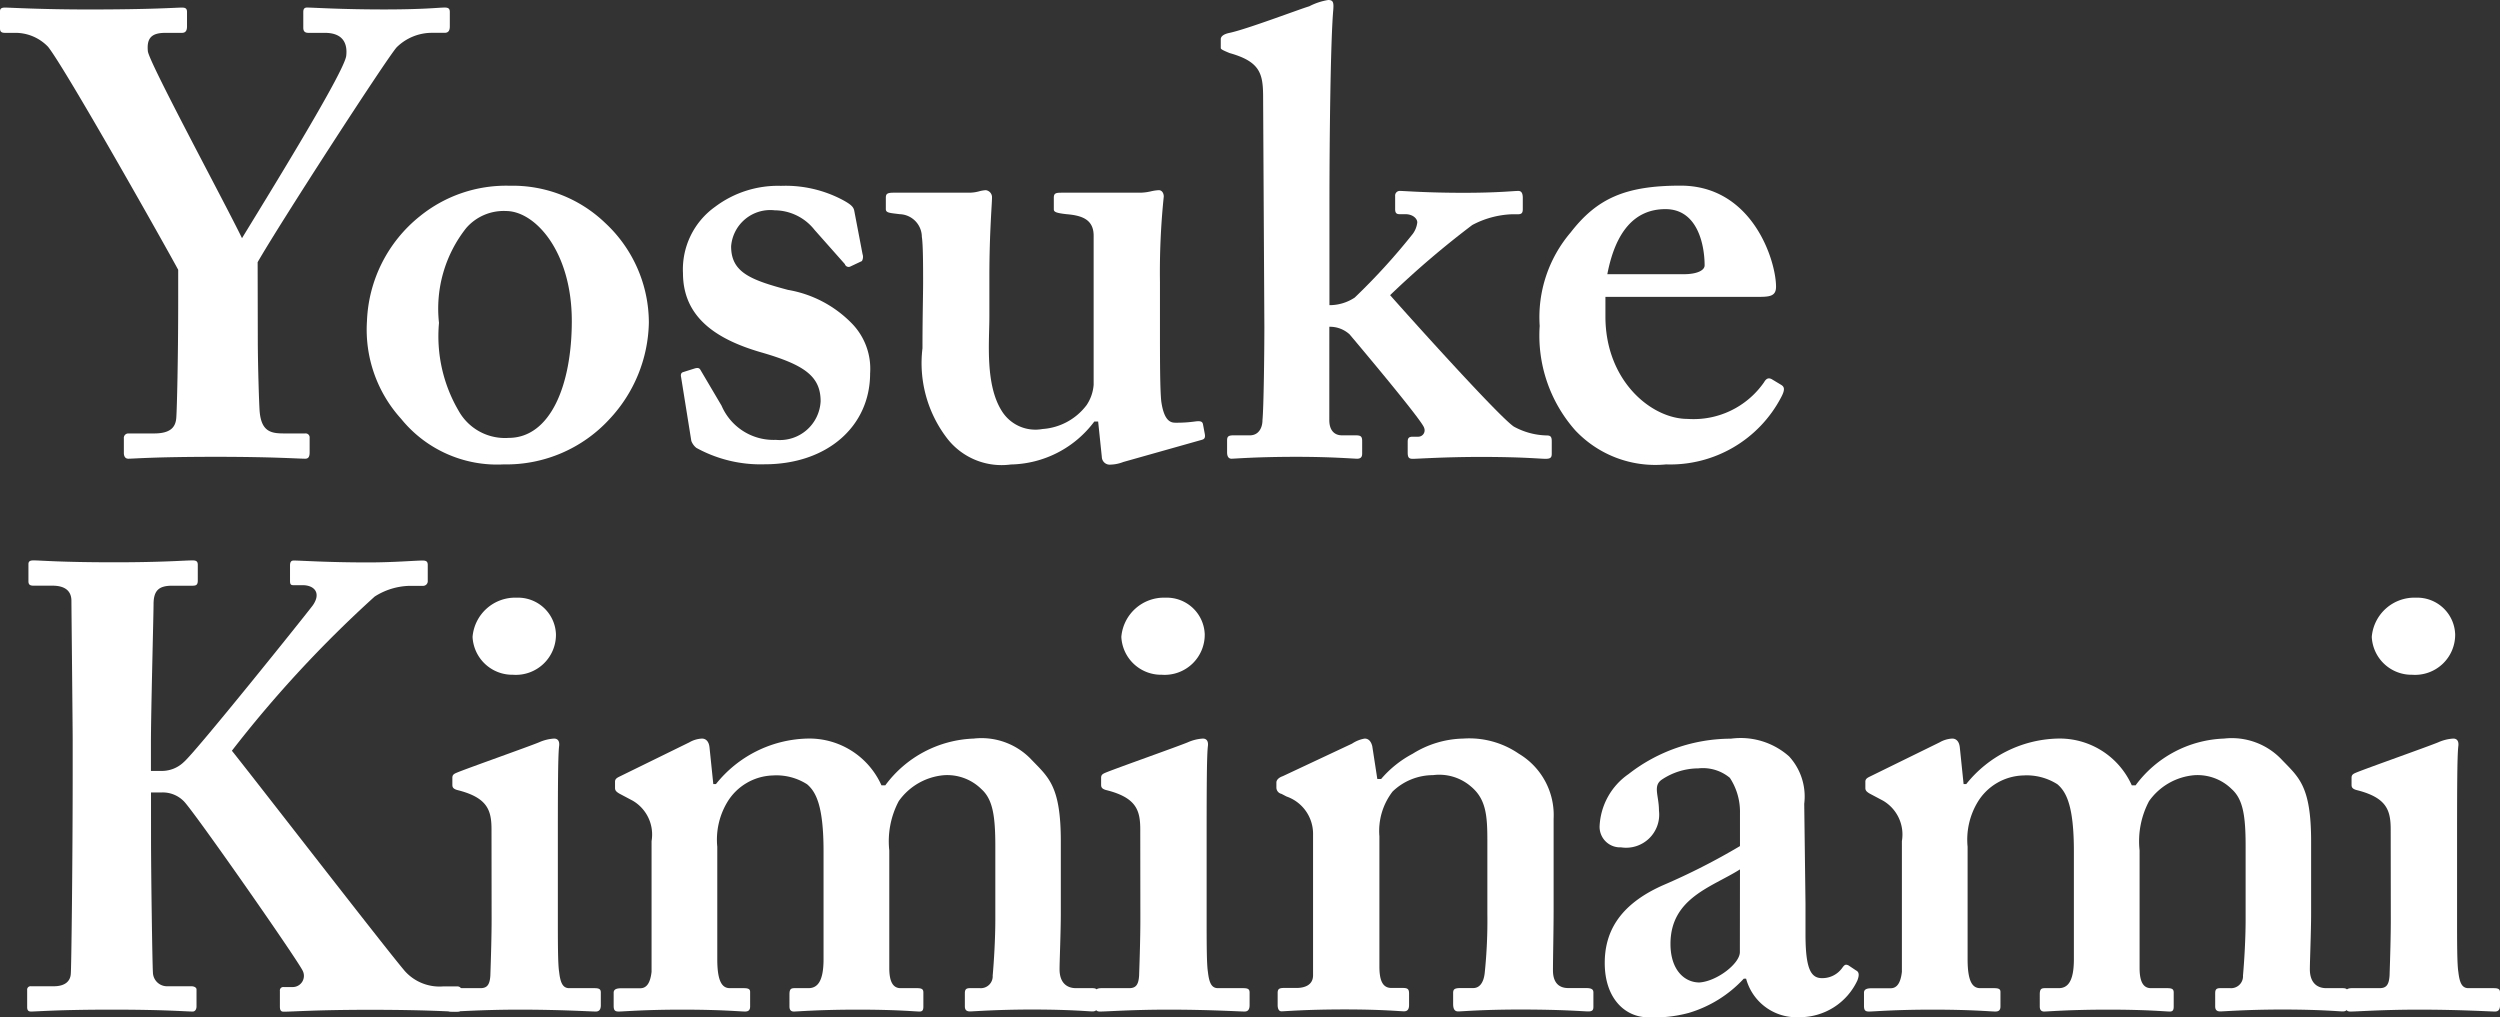
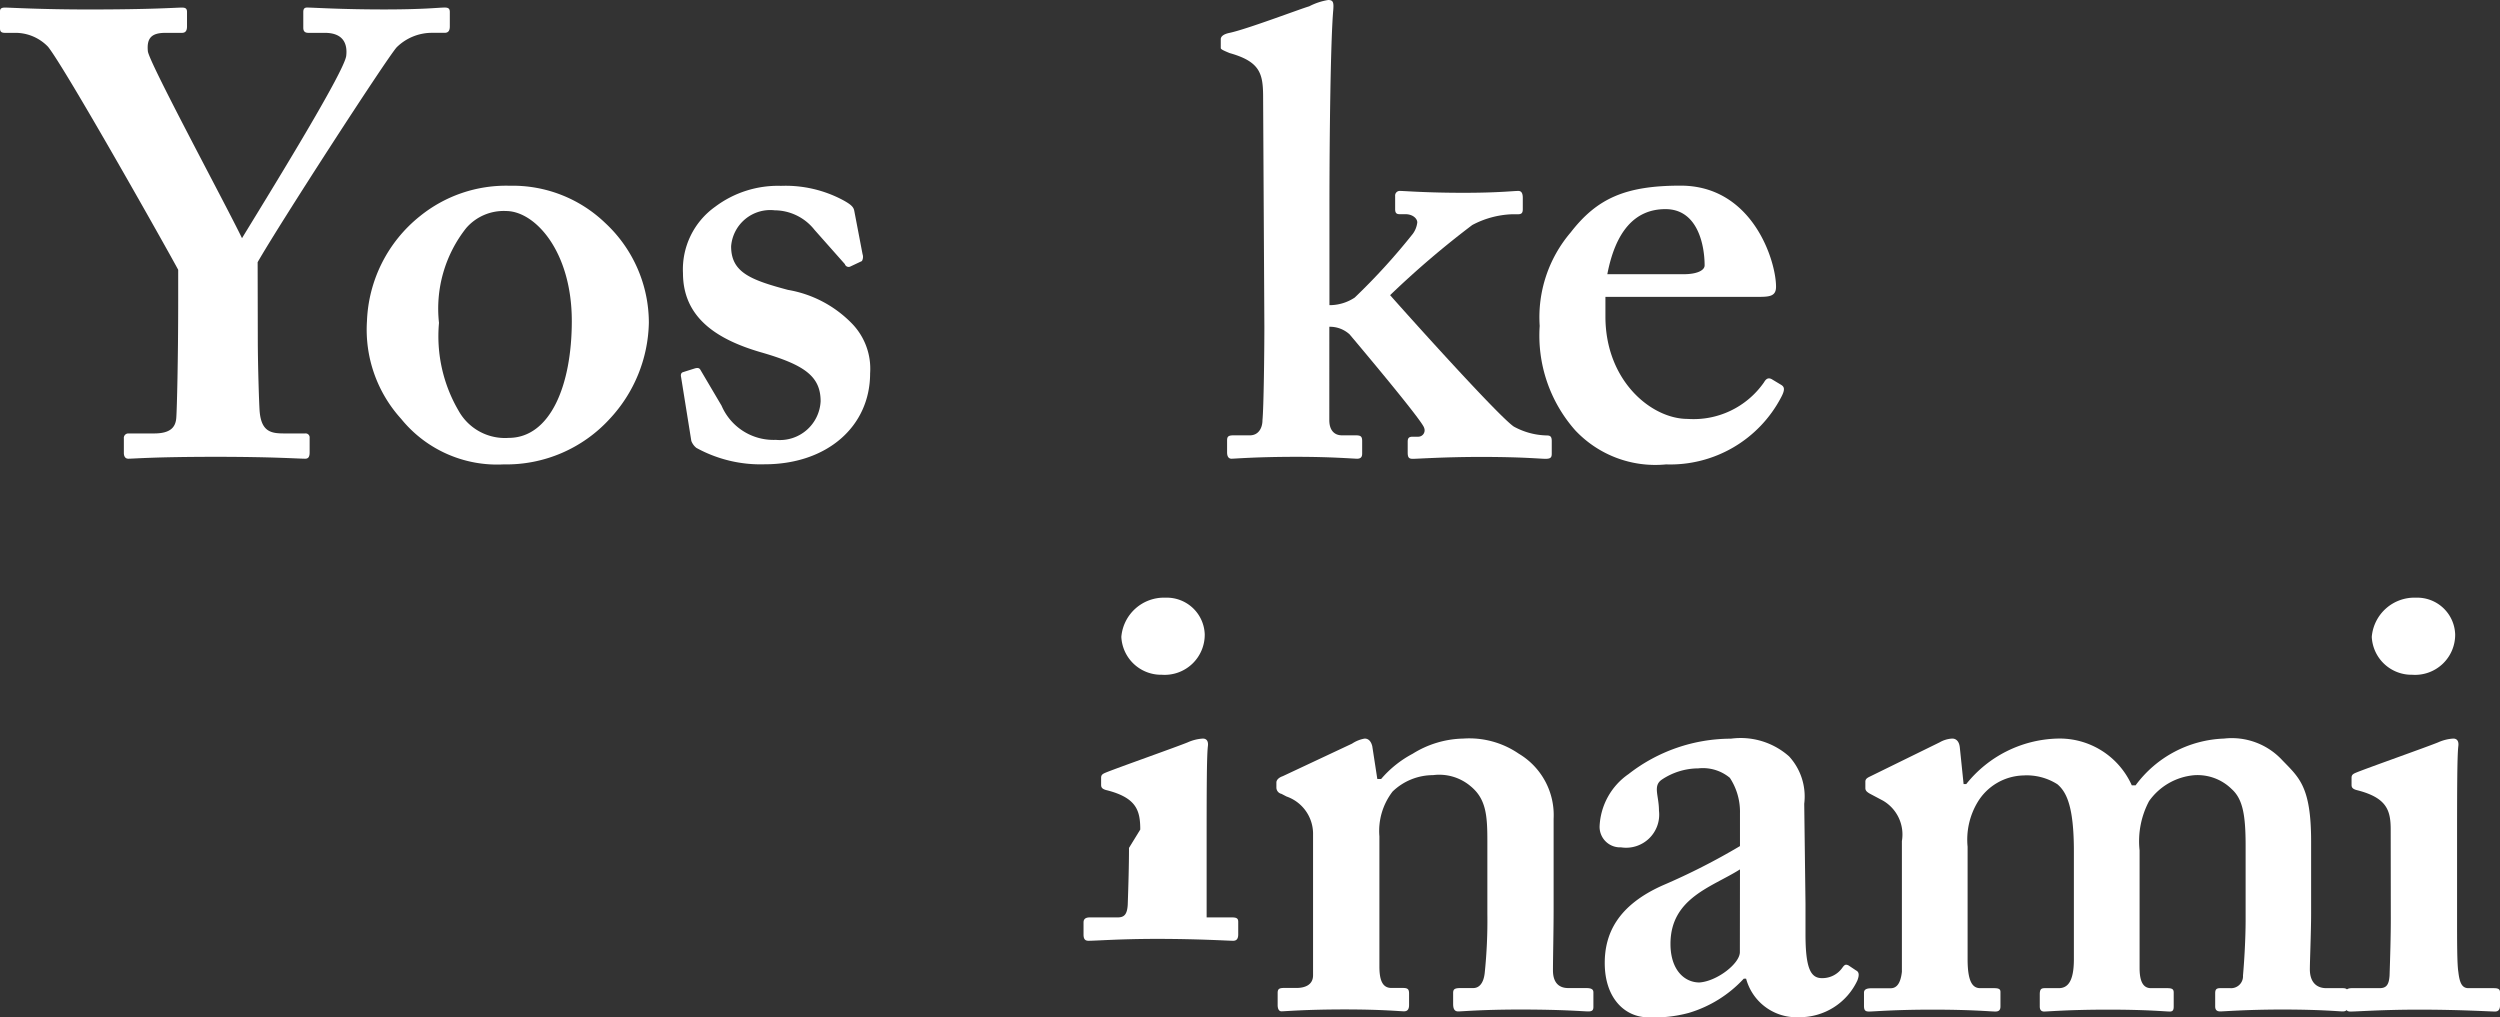
<svg xmlns="http://www.w3.org/2000/svg" width="94.967" height="38.641" viewBox="0 0 94.967 38.641">
  <rect x="0" y="0" width="94.967" height="38.641" fill="#333333" stroke="none" />
  <g id="グループ_2136" data-name="グループ 2136" transform="translate(-1103.085 -1342.188)">
    <path id="パス_1624" data-name="パス 1624" d="M1112.878,1355.076c0,.912.048,2.5.072,2.761.072.767.456.816.937.816h.792a.152.152,0,0,1,.168.168v.552c0,.168-.049.24-.168.24-.265,0-1.225-.072-3.385-.072-2.353,0-3.12.072-3.336.072-.12,0-.168-.1-.168-.216v-.552a.17.17,0,0,1,.168-.192h.983c.624,0,.817-.24.841-.6.024-.336.072-2.208.072-4.464v-1.152c-.384-.72-4.273-7.633-4.945-8.473a1.717,1.717,0,0,0-1.2-.528h-.432c-.143,0-.192-.048-.192-.168v-.649c0-.1.049-.143.192-.143.193,0,1.344.072,3.168.072,2.449,0,3.313-.072,3.553-.072.144,0,.191.047.191.168v.551c0,.145-.047.241-.191.241h-.624c-.528,0-.721.192-.672.7.048.431,2.928,5.761,3.576,7.1.816-1.343,3.912-6.337,3.96-6.936.048-.433-.1-.864-.815-.864h-.625c-.144,0-.192-.073-.192-.193v-.6c0-.121.048-.168.144-.168.24,0,1.248.072,2.929.072,1.536,0,2.064-.072,2.3-.072.145,0,.193.047.193.168v.551c0,.145-.048.241-.193.241h-.527a1.908,1.908,0,0,0-1.3.551c-.384.433-4.368,6.577-5.28,8.161Z" fill="#fff" />
    <path id="パス_1625" data-name="パス 1625" d="M1126.077,1350.66a5.173,5.173,0,0,1,1.656,3.792,5.509,5.509,0,0,1-1.488,3.649,5.321,5.321,0,0,1-4.032,1.728,4.691,4.691,0,0,1-3.888-1.728,5.04,5.04,0,0,1-1.3-3.72,5.357,5.357,0,0,1,2.017-3.985,5.2,5.2,0,0,1,3.408-1.152A5.073,5.073,0,0,1,1126.077,1350.66Zm-1.271,3.721c0-2.641-1.393-4.177-2.5-4.177a1.883,1.883,0,0,0-1.513.649,4.933,4.933,0,0,0-1.032,3.6,5.6,5.6,0,0,0,.744,3.337,2.015,2.015,0,0,0,1.9,1.032C1123.989,1358.821,1124.806,1356.829,1124.806,1354.381Z" fill="#fff" />
    <path id="パス_1626" data-name="パス 1626" d="M1128.958,1356.517c-.024-.1,0-.168.071-.192l.456-.144c.1-.025.168-.025.216.072l.793,1.344a2.148,2.148,0,0,0,2.064,1.3,1.55,1.55,0,0,0,1.7-1.464c0-.96-.624-1.392-2.3-1.872-1.633-.481-2.929-1.3-2.929-3a2.921,2.921,0,0,1,1.225-2.521,3.968,3.968,0,0,1,2.5-.792,4.634,4.634,0,0,1,2.328.528c.36.192.432.289.456.432l.312,1.632a.32.32,0,0,1-.024.265l-.456.215a.151.151,0,0,1-.192-.1l-1.152-1.3a1.944,1.944,0,0,0-1.512-.743,1.492,1.492,0,0,0-1.656,1.367c0,.984.72,1.272,2.16,1.656a4.424,4.424,0,0,1,2.4,1.248,2.465,2.465,0,0,1,.72,1.921c0,2.016-1.632,3.456-4.008,3.456a5.053,5.053,0,0,1-2.593-.624.612.612,0,0,1-.191-.264Z" fill="#fff" />
-     <path id="パス_1627" data-name="パス 1627" d="M1144.8,1358.2h-.145a4.051,4.051,0,0,1-3.168,1.632,2.616,2.616,0,0,1-2.472-1.056,4.688,4.688,0,0,1-.888-3.36c0-1.152.024-1.992.024-2.5,0-.575,0-1.439-.048-1.728a.869.869,0,0,0-.84-.864c-.384-.048-.528-.048-.528-.192v-.432c0-.143.048-.192.288-.192h2.88a1.449,1.449,0,0,0,.36-.048,1.309,1.309,0,0,1,.264-.048.27.27,0,0,1,.241.288c0,.24-.1,1.344-.1,3v1.513c0,.96-.168,2.592.48,3.6a1.5,1.5,0,0,0,1.537.672,2.293,2.293,0,0,0,1.679-.912,1.6,1.6,0,0,0,.265-.768v-5.664c0-.624-.456-.769-1.032-.817-.433-.048-.481-.095-.481-.192v-.432c0-.168.072-.192.288-.192h2.977a1.9,1.9,0,0,0,.408-.048,1.74,1.74,0,0,1,.312-.048c.144,0,.192.145.192.24a27.875,27.875,0,0,0-.145,3.241v1.752c0,1.152,0,2.3.049,2.784.1.719.336.816.528.816a4.978,4.978,0,0,0,.768-.048c.192-.024.264,0,.288.1l.072.384c.024.144-.024.192-.12.216l-2.976.84a1.427,1.427,0,0,1-.481.1.3.3,0,0,1-.336-.288Z" fill="#fff" />
    <path id="パス_1628" data-name="パス 1628" d="M1153.581,1358.148c0,.385.192.577.481.577h.528c.191,0,.239.048.239.216v.48c0,.12-.048.192-.191.192s-.96-.072-2.3-.072c-1.536,0-2.352.072-2.472.072s-.168-.1-.168-.24v-.456c0-.144.048-.192.24-.192h.624c.337,0,.48-.288.48-.577.048-.479.072-2.591.072-3.551l-.047-8.665c0-.912-.073-1.392-1.273-1.728-.24-.1-.336-.144-.336-.192v-.336c0-.1.1-.193.336-.24.672-.144,2.689-.913,3.024-1.008a2.4,2.4,0,0,1,.72-.24c.193,0,.216.095.193.383-.1,1.153-.145,4.7-.145,7.561v3.648a1.72,1.72,0,0,0,.96-.288,24.022,24.022,0,0,0,2.209-2.424.9.9,0,0,0,.168-.431c0-.145-.168-.313-.456-.313h-.217c-.119,0-.168-.048-.168-.192v-.5a.176.176,0,0,1,.193-.191c.143,0,1.007.071,2.4.071,1.32,0,1.895-.071,2.088-.071.12,0,.168.095.168.263v.432c0,.144-.048.192-.192.192h-.24a3.483,3.483,0,0,0-1.488.408,34.688,34.688,0,0,0-3.12,2.664c.719.817,4.128,4.609,4.7,4.993a2.711,2.711,0,0,0,1.248.336c.144,0,.192.048.192.216v.48c0,.144-.048.192-.24.192s-.864-.072-2.448-.072c-1.393,0-2.4.072-2.592.072-.145,0-.192-.048-.192-.24v-.408c0-.144.047-.192.192-.192h.191a.243.243,0,0,0,.241-.336c-.048-.24-2.305-2.928-2.832-3.552a1.107,1.107,0,0,0-.769-.288Z" fill="#fff" />
    <path id="パス_1629" data-name="パス 1629" d="M1164.07,1354.213c0,2.448,1.752,3.888,3.12,3.888a3.258,3.258,0,0,0,2.905-1.392c.095-.168.191-.168.288-.12l.359.216c.12.072.168.168,0,.48a4.754,4.754,0,0,1-4.368,2.544,4.172,4.172,0,0,1-3.456-1.3,5.432,5.432,0,0,1-1.345-3.961,4.96,4.96,0,0,1,1.177-3.551c1.008-1.3,2.088-1.777,4.176-1.777,2.736,0,3.625,2.857,3.625,3.84,0,.36-.24.385-.672.385h-5.809Zm2.976-1.609c.5,0,.792-.144.792-.335,0-.721-.239-2.137-1.487-2.137-1.177,0-1.9.864-2.209,2.472Z" fill="#fff" />
-     <path id="パス_1630" data-name="パス 1630" d="M1108.822,1374.061c0,1.2.048,4.7.072,5.064a.536.536,0,0,0,.552.528h.912c.1,0,.192.048.192.12v.648c0,.1-.048.192-.144.192-.288,0-1.009-.072-3.072-.072s-2.833.072-3.072.072c-.1,0-.145-.048-.145-.168v-.648a.128.128,0,0,1,.145-.144h.864c.432,0,.624-.192.647-.456.025-.192.073-4.56.073-7.537v-1.391c0-.433-.048-5.041-.048-5.257,0-.288-.145-.576-.721-.576h-.72c-.143,0-.192-.048-.192-.168v-.649c0-.1.049-.143.192-.143.289,0,1.008.072,3.073.072,1.872,0,2.64-.072,2.976-.072.144,0,.192.047.192.168v.6c0,.145-.048.193-.192.193h-.768c-.48,0-.72.144-.72.7,0,.384-.1,4.128-.1,5.28v1.056h.432a1.2,1.2,0,0,0,.816-.336c.456-.384,4.632-5.592,4.9-5.952.336-.481.048-.768-.385-.768h-.359c-.1,0-.12-.049-.12-.169v-.575c0-.145.047-.192.143-.192.288,0,1.248.072,2.832.072.961,0,1.776-.072,2.065-.072.144,0,.192.047.192.168v.6a.177.177,0,0,1-.192.193h-.48a2.567,2.567,0,0,0-1.345.408,45.345,45.345,0,0,0-5.423,5.856c.959,1.2,5.856,7.536,6.576,8.377a1.766,1.766,0,0,0,1.44.576h.527a.171.171,0,0,1,.193.168v.6c0,.144-.048.192-.193.192-.239,0-1.1-.072-3.311-.072-2.017,0-2.929.072-3.265.072-.1,0-.144-.048-.144-.192v-.6a.128.128,0,0,1,.144-.144h.336a.426.426,0,0,0,.384-.624c-.239-.48-4.128-6.049-4.512-6.433a1.124,1.124,0,0,0-.816-.336h-.432Z" fill="#fff" />
-     <path id="パス_1631" data-name="パス 1631" d="M1121.756,1373.7c0-.72-.144-1.2-1.248-1.488-.216-.048-.239-.12-.239-.216v-.264c0-.1.047-.144.168-.192.335-.144,2.711-.983,3.12-1.152a1.655,1.655,0,0,1,.576-.144c.143,0,.216.1.191.288-.048.384-.048,1.92-.048,3.912v2.593c0,.912,0,1.776.048,2.064.048.432.145.624.385.624h.96c.191,0,.239.048.239.168v.48c0,.144-.048.24-.191.24-.193,0-1.3-.072-2.9-.072-1.393,0-2.3.072-2.593.072-.119,0-.192-.048-.192-.24v-.456c0-.144.1-.192.241-.192h1.055c.24,0,.361-.1.384-.48.024-.721.048-1.488.048-2.16Zm.816-5.88a1.512,1.512,0,0,1-1.536-1.44,1.625,1.625,0,0,1,1.681-1.488,1.441,1.441,0,0,1,1.487,1.392A1.523,1.523,0,0,1,1122.572,1367.82Z" fill="#fff" />
-     <path id="パス_1632" data-name="パス 1632" d="M1129.269,1370.388a1.07,1.07,0,0,1,.48-.144c.144,0,.264.1.288.336l.144,1.393h.1a4.58,4.58,0,0,1,3.456-1.729,3,3,0,0,1,2.832,1.777h.145a4.364,4.364,0,0,1,3.359-1.777,2.61,2.61,0,0,1,2.209.817c.648.671,1.1,1.007,1.1,3.095v2.737c0,.671-.048,1.824-.048,2.112,0,.528.288.72.624.72h.624c.145,0,.192.048.192.168v.5c0,.144-.047.216-.192.216s-.816-.072-2.3-.072c-1.344,0-2.209.072-2.352.072s-.193-.072-.193-.192v-.5c0-.144.049-.192.193-.192h.384a.452.452,0,0,0,.48-.48c.048-.528.1-1.392.1-2.112v-2.809c0-1.151-.1-1.776-.529-2.16a1.846,1.846,0,0,0-1.439-.527,2.348,2.348,0,0,0-1.7.983,3.252,3.252,0,0,0-.36,1.872v4.465c0,.528.143.768.431.768h.624c.193,0,.24.048.24.168v.528c0,.12-.023.192-.143.192-.193,0-.817-.072-2.353-.072-1.488,0-2.28.072-2.424.072-.12,0-.167-.072-.167-.192v-.456c0-.192.047-.24.191-.24h.528c.336,0,.576-.24.576-1.1v-4.1c0-1.729-.288-2.256-.624-2.544a2.165,2.165,0,0,0-1.3-.336,2.094,2.094,0,0,0-1.729,1.008,2.769,2.769,0,0,0-.384,1.7v4.272c0,.864.192,1.1.48,1.1h.528c.192,0,.24.048.24.144v.552c0,.12-.048.192-.192.192-.192,0-.864-.072-2.4-.072-1.439,0-2.208.072-2.4.072-.144,0-.192-.048-.192-.216v-.5c0-.12.095-.168.288-.168h.719c.241,0,.384-.192.433-.624v-4.968a1.486,1.486,0,0,0-.721-1.536l-.5-.265c-.12-.071-.167-.12-.167-.216v-.24c0-.1.072-.144.167-.191Z" fill="#fff" />
-     <path id="パス_1633" data-name="パス 1633" d="M1146.4,1373.7c0-.72-.143-1.2-1.248-1.488-.216-.048-.239-.12-.239-.216v-.264c0-.1.048-.144.168-.192.336-.144,2.712-.983,3.12-1.152a1.66,1.66,0,0,1,.576-.144c.144,0,.216.1.192.288-.048.384-.048,1.92-.048,3.912v2.593c0,.912,0,1.776.048,2.064.048.432.144.624.384.624h.96c.192,0,.24.048.24.168v.48c0,.144-.048.24-.192.24-.192,0-1.3-.072-2.9-.072-1.393,0-2.305.072-2.593.072-.119,0-.191-.048-.191-.24v-.456c0-.144.095-.192.24-.192h1.056c.24,0,.36-.1.383-.48.025-.721.048-1.488.048-2.16Zm.817-5.88a1.512,1.512,0,0,1-1.536-1.44,1.625,1.625,0,0,1,1.68-1.488,1.442,1.442,0,0,1,1.488,1.392A1.523,1.523,0,0,1,1147.221,1367.82Z" fill="#fff" />
+     <path id="パス_1633" data-name="パス 1633" d="M1146.4,1373.7c0-.72-.143-1.2-1.248-1.488-.216-.048-.239-.12-.239-.216v-.264c0-.1.048-.144.168-.192.336-.144,2.712-.983,3.12-1.152a1.66,1.66,0,0,1,.576-.144c.144,0,.216.1.192.288-.048.384-.048,1.92-.048,3.912v2.593h.96c.192,0,.24.048.24.168v.48c0,.144-.048.24-.192.24-.192,0-1.3-.072-2.9-.072-1.393,0-2.305.072-2.593.072-.119,0-.191-.048-.191-.24v-.456c0-.144.095-.192.24-.192h1.056c.24,0,.36-.1.383-.48.025-.721.048-1.488.048-2.16Zm.817-5.88a1.512,1.512,0,0,1-1.536-1.44,1.625,1.625,0,0,1,1.68-1.488,1.442,1.442,0,0,1,1.488,1.392A1.523,1.523,0,0,1,1147.221,1367.82Z" fill="#fff" />
    <path id="パス_1634" data-name="パス 1634" d="M1154.444,1370.437a1.243,1.243,0,0,1,.481-.193c.143,0,.24.1.288.288l.192,1.248h.144a4.086,4.086,0,0,1,1.2-.96,3.755,3.755,0,0,1,1.92-.576,3.326,3.326,0,0,1,2.112.576,2.713,2.713,0,0,1,1.321,2.472v3.457c0,.768-.025,1.824-.025,2.3,0,.528.288.672.576.672h.672c.217,0,.288.048.288.168v.552c0,.12-.048.168-.191.168-.193,0-.912-.072-2.593-.072-1.439,0-2.208.072-2.351.072s-.193-.1-.193-.288v-.408c0-.144.048-.192.288-.192h.48c.192,0,.385-.144.432-.577a19.243,19.243,0,0,0,.1-2.255v-2.76c0-.96-.048-1.585-.624-2.065a1.842,1.842,0,0,0-1.44-.431,2.216,2.216,0,0,0-1.537.624,2.454,2.454,0,0,0-.5,1.7v4.944c0,.528.12.816.456.816h.432c.192,0,.239.048.239.216v.432c0,.144-.047.24-.191.24s-.816-.072-2.256-.072c-1.488,0-2.257.072-2.4.072-.1,0-.145-.1-.145-.24v-.456c0-.144.048-.192.241-.192h.48c.288,0,.624-.1.624-.48v-5.4a1.5,1.5,0,0,0-1.009-1.393l-.191-.1a.244.244,0,0,1-.193-.24v-.192c0-.1.1-.192.241-.239Z" fill="#fff" />
    <path id="パス_1635" data-name="パス 1635" d="M1169.325,1379.365a4.643,4.643,0,0,1-2.089,1.3,5.014,5.014,0,0,1-1.536.168c-.887,0-1.656-.72-1.656-2.064,0-1.1.48-2.184,2.209-2.952a25.148,25.148,0,0,0,2.928-1.489v-1.248a2.346,2.346,0,0,0-.384-1.344,1.6,1.6,0,0,0-1.2-.36,2.507,2.507,0,0,0-1.393.433c-.336.239-.1.6-.1,1.175a1.257,1.257,0,0,1-1.44,1.392.779.779,0,0,1-.815-.815,2.549,2.549,0,0,1,1.1-1.969,6.331,6.331,0,0,1,3.889-1.344,2.769,2.769,0,0,1,2.208.672,2.253,2.253,0,0,1,.576,1.8l.048,3.792v1.152c0,1.3.192,1.68.624,1.68a.924.924,0,0,0,.768-.384c.1-.144.144-.144.241-.1l.288.192c.095.048.143.144.048.384a2.415,2.415,0,0,1-2.209,1.392,1.981,1.981,0,0,1-2.016-1.464Zm-.144-4.152c-1.056.672-2.64,1.08-2.64,2.832,0,.984.527,1.464,1.1,1.464.671-.048,1.536-.72,1.536-1.153Z" fill="#fff" />
    <path id="パス_1636" data-name="パス 1636" d="M1176.764,1370.388a1.073,1.073,0,0,1,.48-.144c.144,0,.264.1.288.336l.144,1.393h.1a4.58,4.58,0,0,1,3.457-1.729,3,3,0,0,1,2.832,1.777h.144a4.364,4.364,0,0,1,3.359-1.777,2.61,2.61,0,0,1,2.209.817c.648.671,1.1,1.007,1.1,3.095v2.737c0,.671-.048,1.824-.048,2.112,0,.528.288.72.624.72h.624c.145,0,.193.048.193.168v.5c0,.144-.048.216-.193.216s-.816-.072-2.3-.072c-1.344,0-2.209.072-2.352.072s-.192-.072-.192-.192v-.5c0-.144.048-.192.192-.192h.384a.452.452,0,0,0,.48-.48c.048-.528.1-1.392.1-2.112v-2.809c0-1.151-.1-1.776-.528-2.16a1.849,1.849,0,0,0-1.44-.527,2.349,2.349,0,0,0-1.7.983,3.252,3.252,0,0,0-.36,1.872v4.465c0,.528.143.768.431.768h.624c.193,0,.241.048.241.168v.528c0,.12-.024.192-.144.192-.192,0-.816-.072-2.353-.072-1.488,0-2.28.072-2.423.072-.121,0-.168-.072-.168-.192v-.456c0-.192.047-.24.191-.24h.528c.336,0,.577-.24.577-1.1v-4.1c0-1.729-.289-2.256-.624-2.544a2.17,2.17,0,0,0-1.3-.336,2.094,2.094,0,0,0-1.729,1.008,2.769,2.769,0,0,0-.384,1.7v4.272c0,.864.192,1.1.48,1.1h.528c.193,0,.24.048.24.144v.552c0,.12-.047.192-.192.192-.191,0-.864-.072-2.4-.072-1.44,0-2.208.072-2.4.072-.144,0-.192-.048-.192-.216v-.5c0-.12.095-.168.288-.168h.72c.24,0,.383-.192.432-.624v-4.968a1.487,1.487,0,0,0-.72-1.536l-.5-.265c-.121-.071-.168-.12-.168-.216v-.24c0-.1.072-.144.168-.191Z" fill="#fff" />
    <path id="パス_1637" data-name="パス 1637" d="M1193.9,1373.7c0-.72-.143-1.2-1.248-1.488-.215-.048-.239-.12-.239-.216v-.264c0-.1.048-.144.168-.192.336-.144,2.712-.983,3.12-1.152a1.66,1.66,0,0,1,.576-.144c.144,0,.216.1.192.288-.048.384-.048,1.92-.048,3.912v2.593c0,.912,0,1.776.048,2.064.048.432.144.624.385.624h.96c.191,0,.239.048.239.168v.48c0,.144-.048.24-.192.24-.192,0-1.3-.072-2.9-.072-1.393,0-2.305.072-2.593.072-.119,0-.191-.048-.191-.24v-.456c0-.144.1-.192.24-.192h1.056c.24,0,.36-.1.384-.48.024-.721.047-1.488.047-2.16Zm.817-5.88a1.512,1.512,0,0,1-1.536-1.44,1.625,1.625,0,0,1,1.68-1.488,1.442,1.442,0,0,1,1.488,1.392A1.523,1.523,0,0,1,1194.716,1367.82Z" fill="#fff" />
  </g>
</svg>